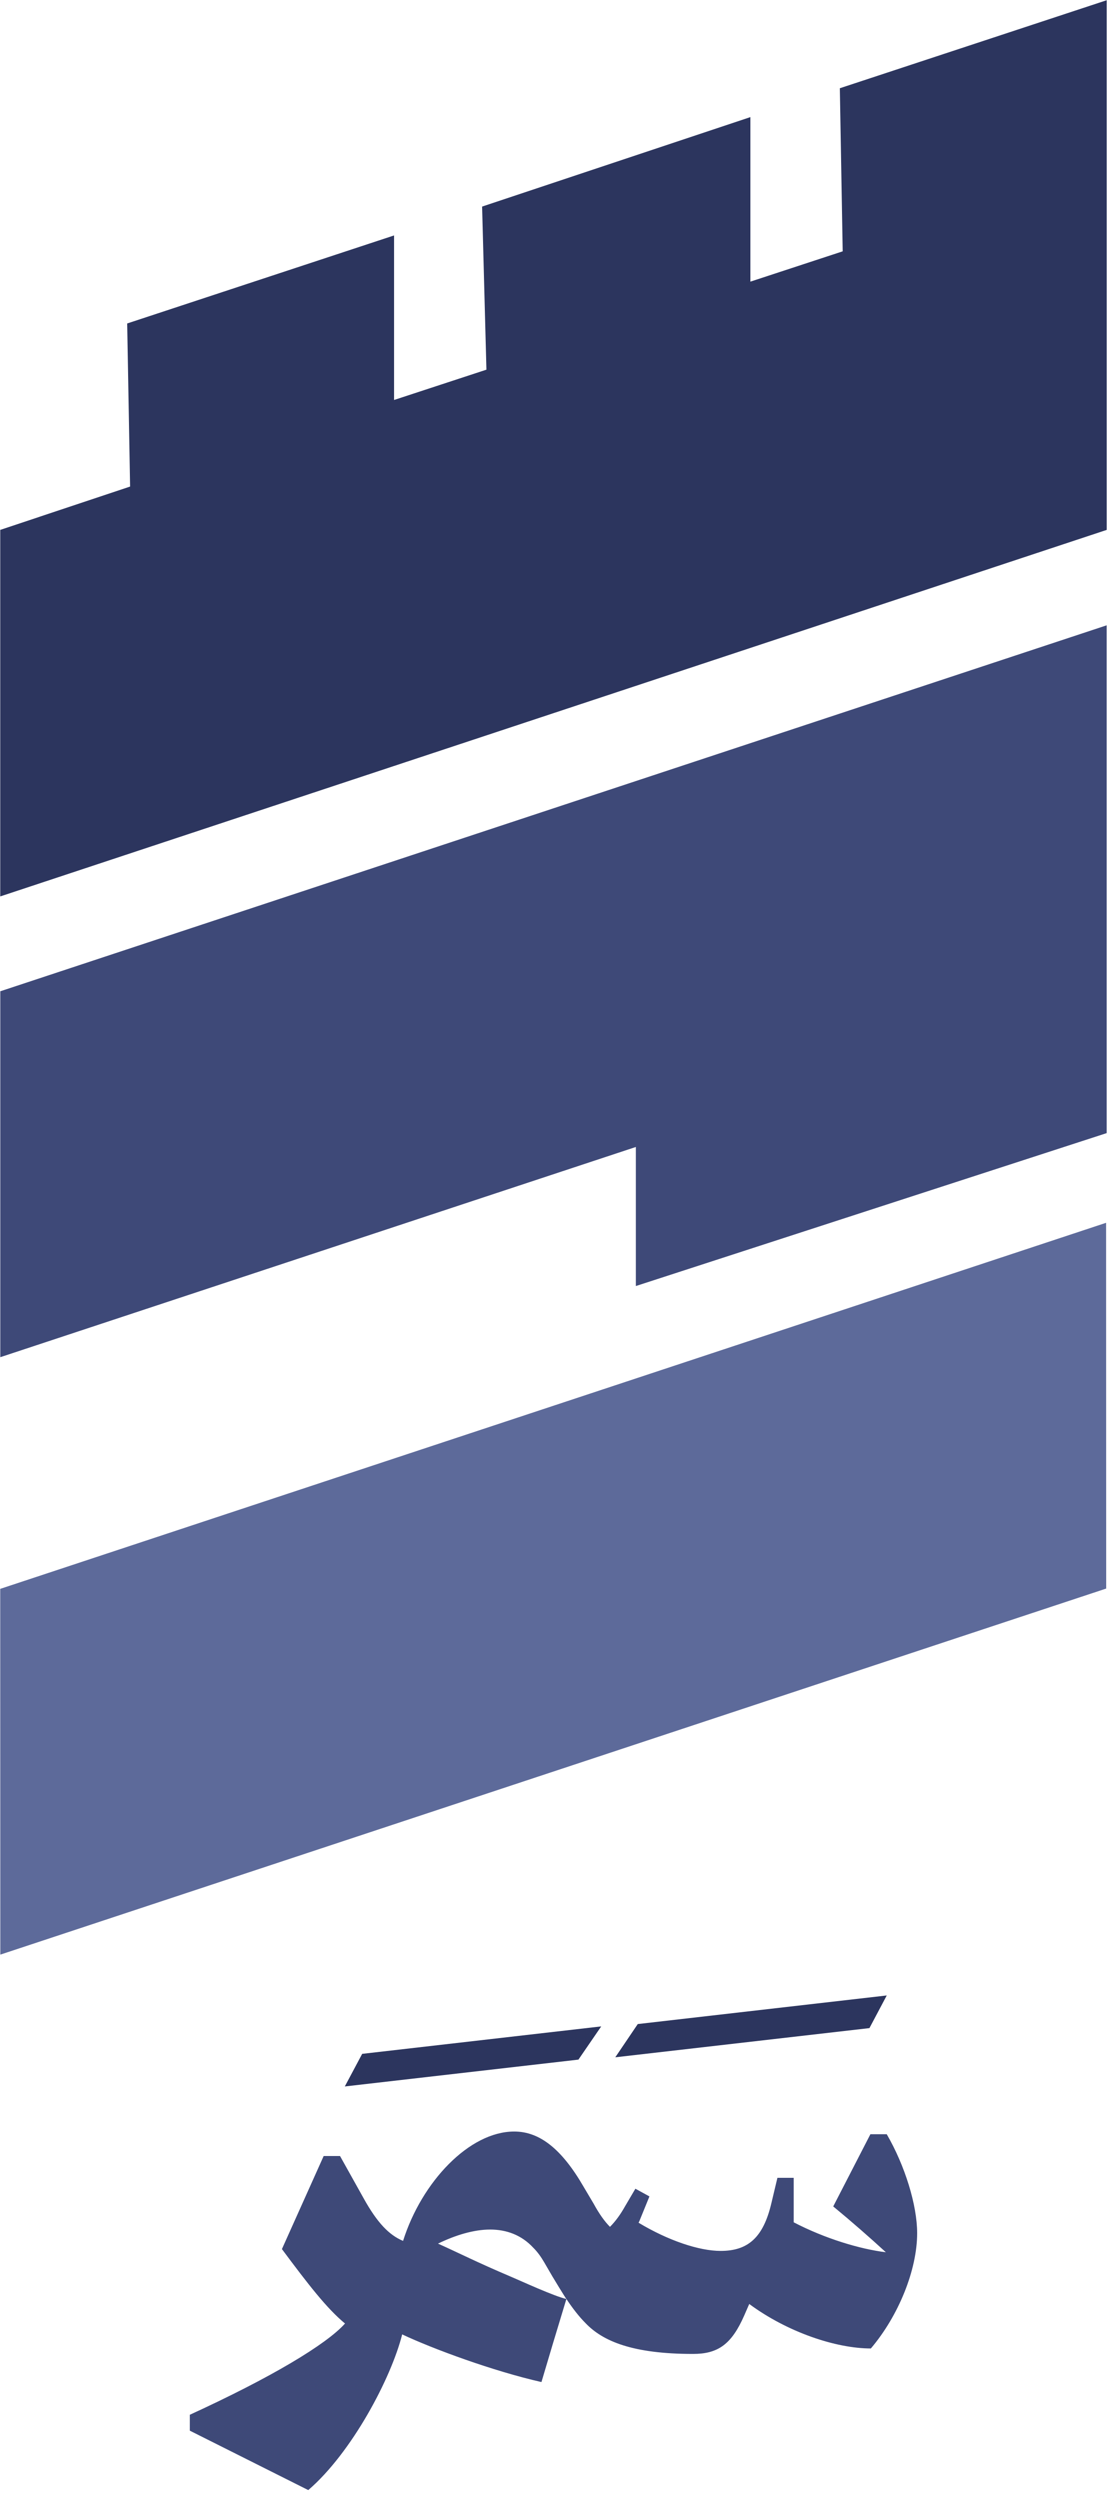
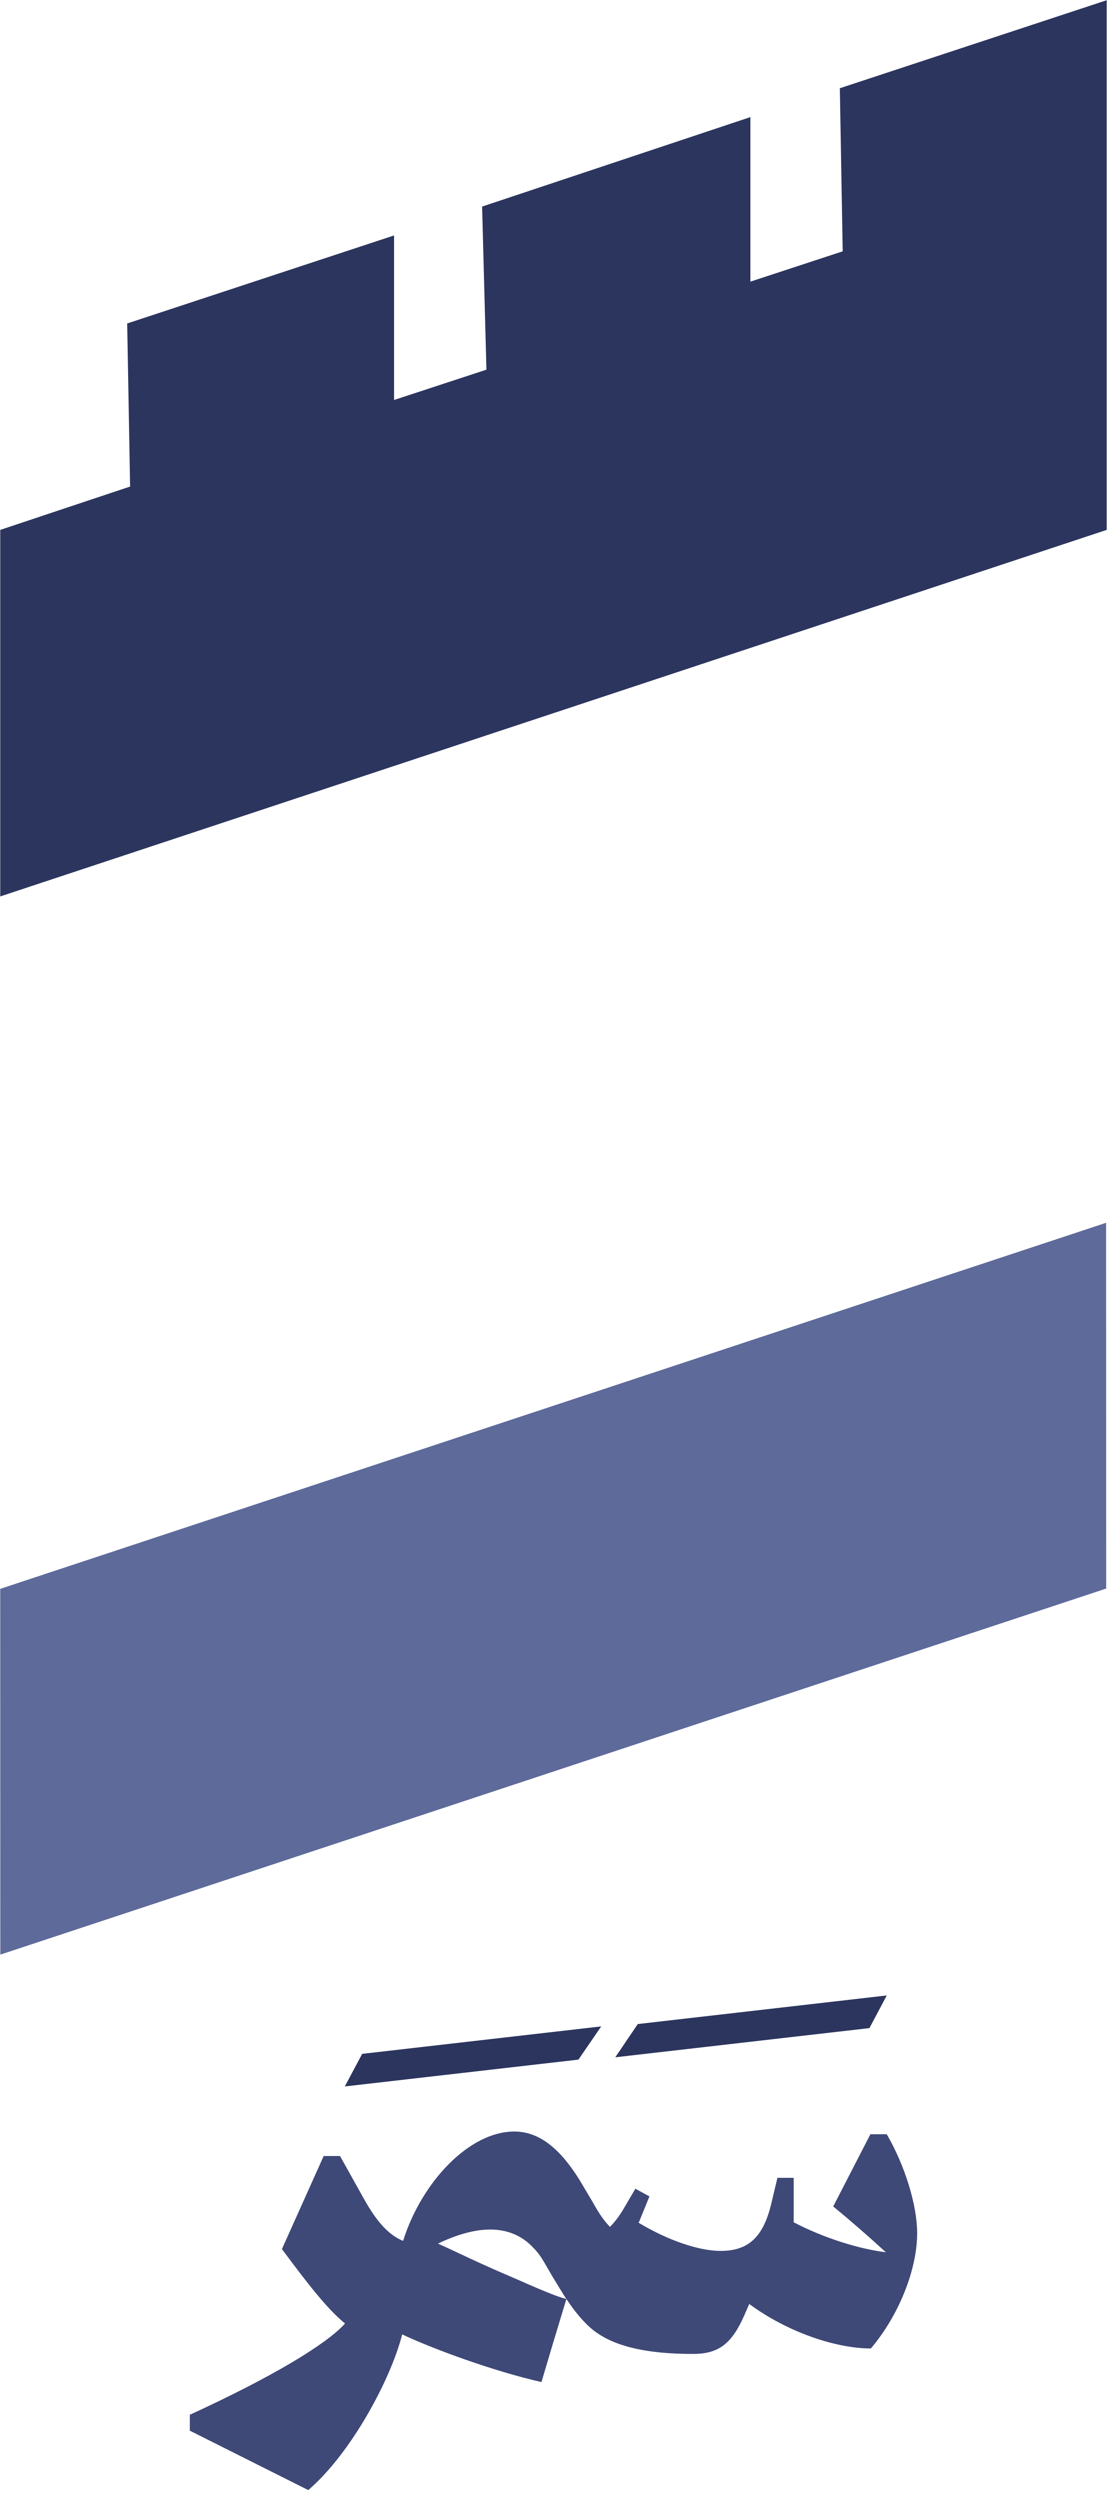
<svg xmlns="http://www.w3.org/2000/svg" xmlns:ns1="http://www.serif.com/" width="100%" height="100%" viewBox="0 0 89 200" version="1.1" xml:space="preserve" style="fill-rule:evenodd;clip-rule:evenodd;stroke-linejoin:round;stroke-miterlimit:2;">
  <g transform="matrix(1,0,0,1,-251,-195.686)">
    <g id="Layer-1" ns1:id="Layer 1" transform="matrix(4.167,0,0,4.167,0,0)">
      <g transform="matrix(0.949,-0.314,-0.314,-0.949,62.983,87.465)">
        <path d="M-1.668,3.69L20.714,3.69L22.919,10.36L0.537,10.36L-1.668,3.69Z" style="fill:rgb(93,106,154);fill-rule:nonzero;" />
      </g>
      <g transform="matrix(1,0,0,1,81.492,64.171)">
        <path d="M0,-17.206L0,-7.037L-21.252,0L-21.252,-7.037L-18.758,-7.869L-18.814,-11L-13.688,-12.69L-13.688,-9.531L-11.914,-10.113L-11.997,-13.244L-6.844,-14.962L-6.844,-11.803L-5.071,-12.385L-5.126,-15.516L0,-17.206Z" style="fill:rgb(44,53,94);fill-rule:nonzero;" />
      </g>
      <g transform="matrix(1,0,0,1,72.448,70.027)">
-         <path d="M0,-8.071L-12.207,-4.035L-12.207,2.99L0,-1.046L0,1.624L9.043,-1.312L9.043,-11.061L0,-8.071Z" style="fill:rgb(62,73,120);fill-rule:nonzero;" />
-       </g>
+         </g>
      <g transform="matrix(1,0,0,1,77.267,94.715)">
        <path d="M0,-6.78L-0.314,-6.78L-1.028,-5.394C-0.68,-5.107 -0.331,-4.802 -0.017,-4.514C-0.514,-4.575 -1.185,-4.776 -1.787,-5.089L-1.787,-5.943L-2.1,-5.943L-2.214,-5.464C-2.37,-4.793 -2.667,-4.54 -3.19,-4.54C-3.608,-4.54 -4.201,-4.741 -4.767,-5.081L-4.75,-5.115L-4.558,-5.586L-4.828,-5.734L-5.028,-5.394C-5.116,-5.237 -5.211,-5.107 -5.316,-5.002C-5.421,-5.107 -5.525,-5.255 -5.63,-5.447L-5.821,-5.769C-6.249,-6.51 -6.676,-6.832 -7.155,-6.832C-8.018,-6.832 -8.933,-5.865 -9.29,-4.732C-9.56,-4.845 -9.787,-5.081 -10.048,-5.551L-10.501,-6.362L-10.815,-6.362L-11.617,-4.575C-11.111,-3.895 -10.754,-3.434 -10.405,-3.146C-10.763,-2.745 -11.826,-2.109 -13.386,-1.394L-13.386,-1.089L-11.111,0.052C-10.273,-0.668 -9.518,-2.099 -9.307,-2.937C-8.715,-2.658 -7.556,-2.231 -6.632,-2.022L-6.414,-2.754L-6.153,-3.617C-6.388,-3.669 -7.025,-3.963 -7.217,-4.044C-7.887,-4.329 -8.192,-4.488 -8.619,-4.68C-8.279,-4.845 -7.93,-4.95 -7.617,-4.95C-7.303,-4.95 -7.015,-4.845 -6.789,-4.601C-6.71,-4.523 -6.641,-4.427 -6.58,-4.322L-6.423,-4.052C-6.414,-4.035 -6.17,-3.634 -6.153,-3.617C-6.031,-3.434 -5.909,-3.277 -5.787,-3.155C-5.455,-2.806 -4.88,-2.562 -3.721,-2.562C-3.242,-2.562 -2.98,-2.745 -2.736,-3.303L-2.641,-3.521C-1.909,-2.98 -0.976,-2.667 -0.305,-2.667C0.227,-3.294 0.584,-4.174 0.584,-4.88C0.584,-5.421 0.349,-6.179 0,-6.78" style="fill:rgb(62,73,120);fill-rule:nonzero;" />
      </g>
      <g transform="matrix(-0.993,0.114,0.114,0.993,66.94,87.295)">
        <path d="M-4.977,-0.869L-0.353,-0.869L0.05,-0.285L-4.469,-0.285L-4.977,-0.869Z" style="fill:rgb(44,53,94);fill-rule:nonzero;" />
      </g>
      <g transform="matrix(-0.993,0.114,0.114,0.993,72.138,86.751)">
        <path d="M-5.267,-0.886L-0.451,-0.886L0.051,-0.301L-4.865,-0.301L-5.267,-0.886Z" style="fill:rgb(44,53,94);fill-rule:nonzero;" />
      </g>
    </g>
  </g>
</svg>